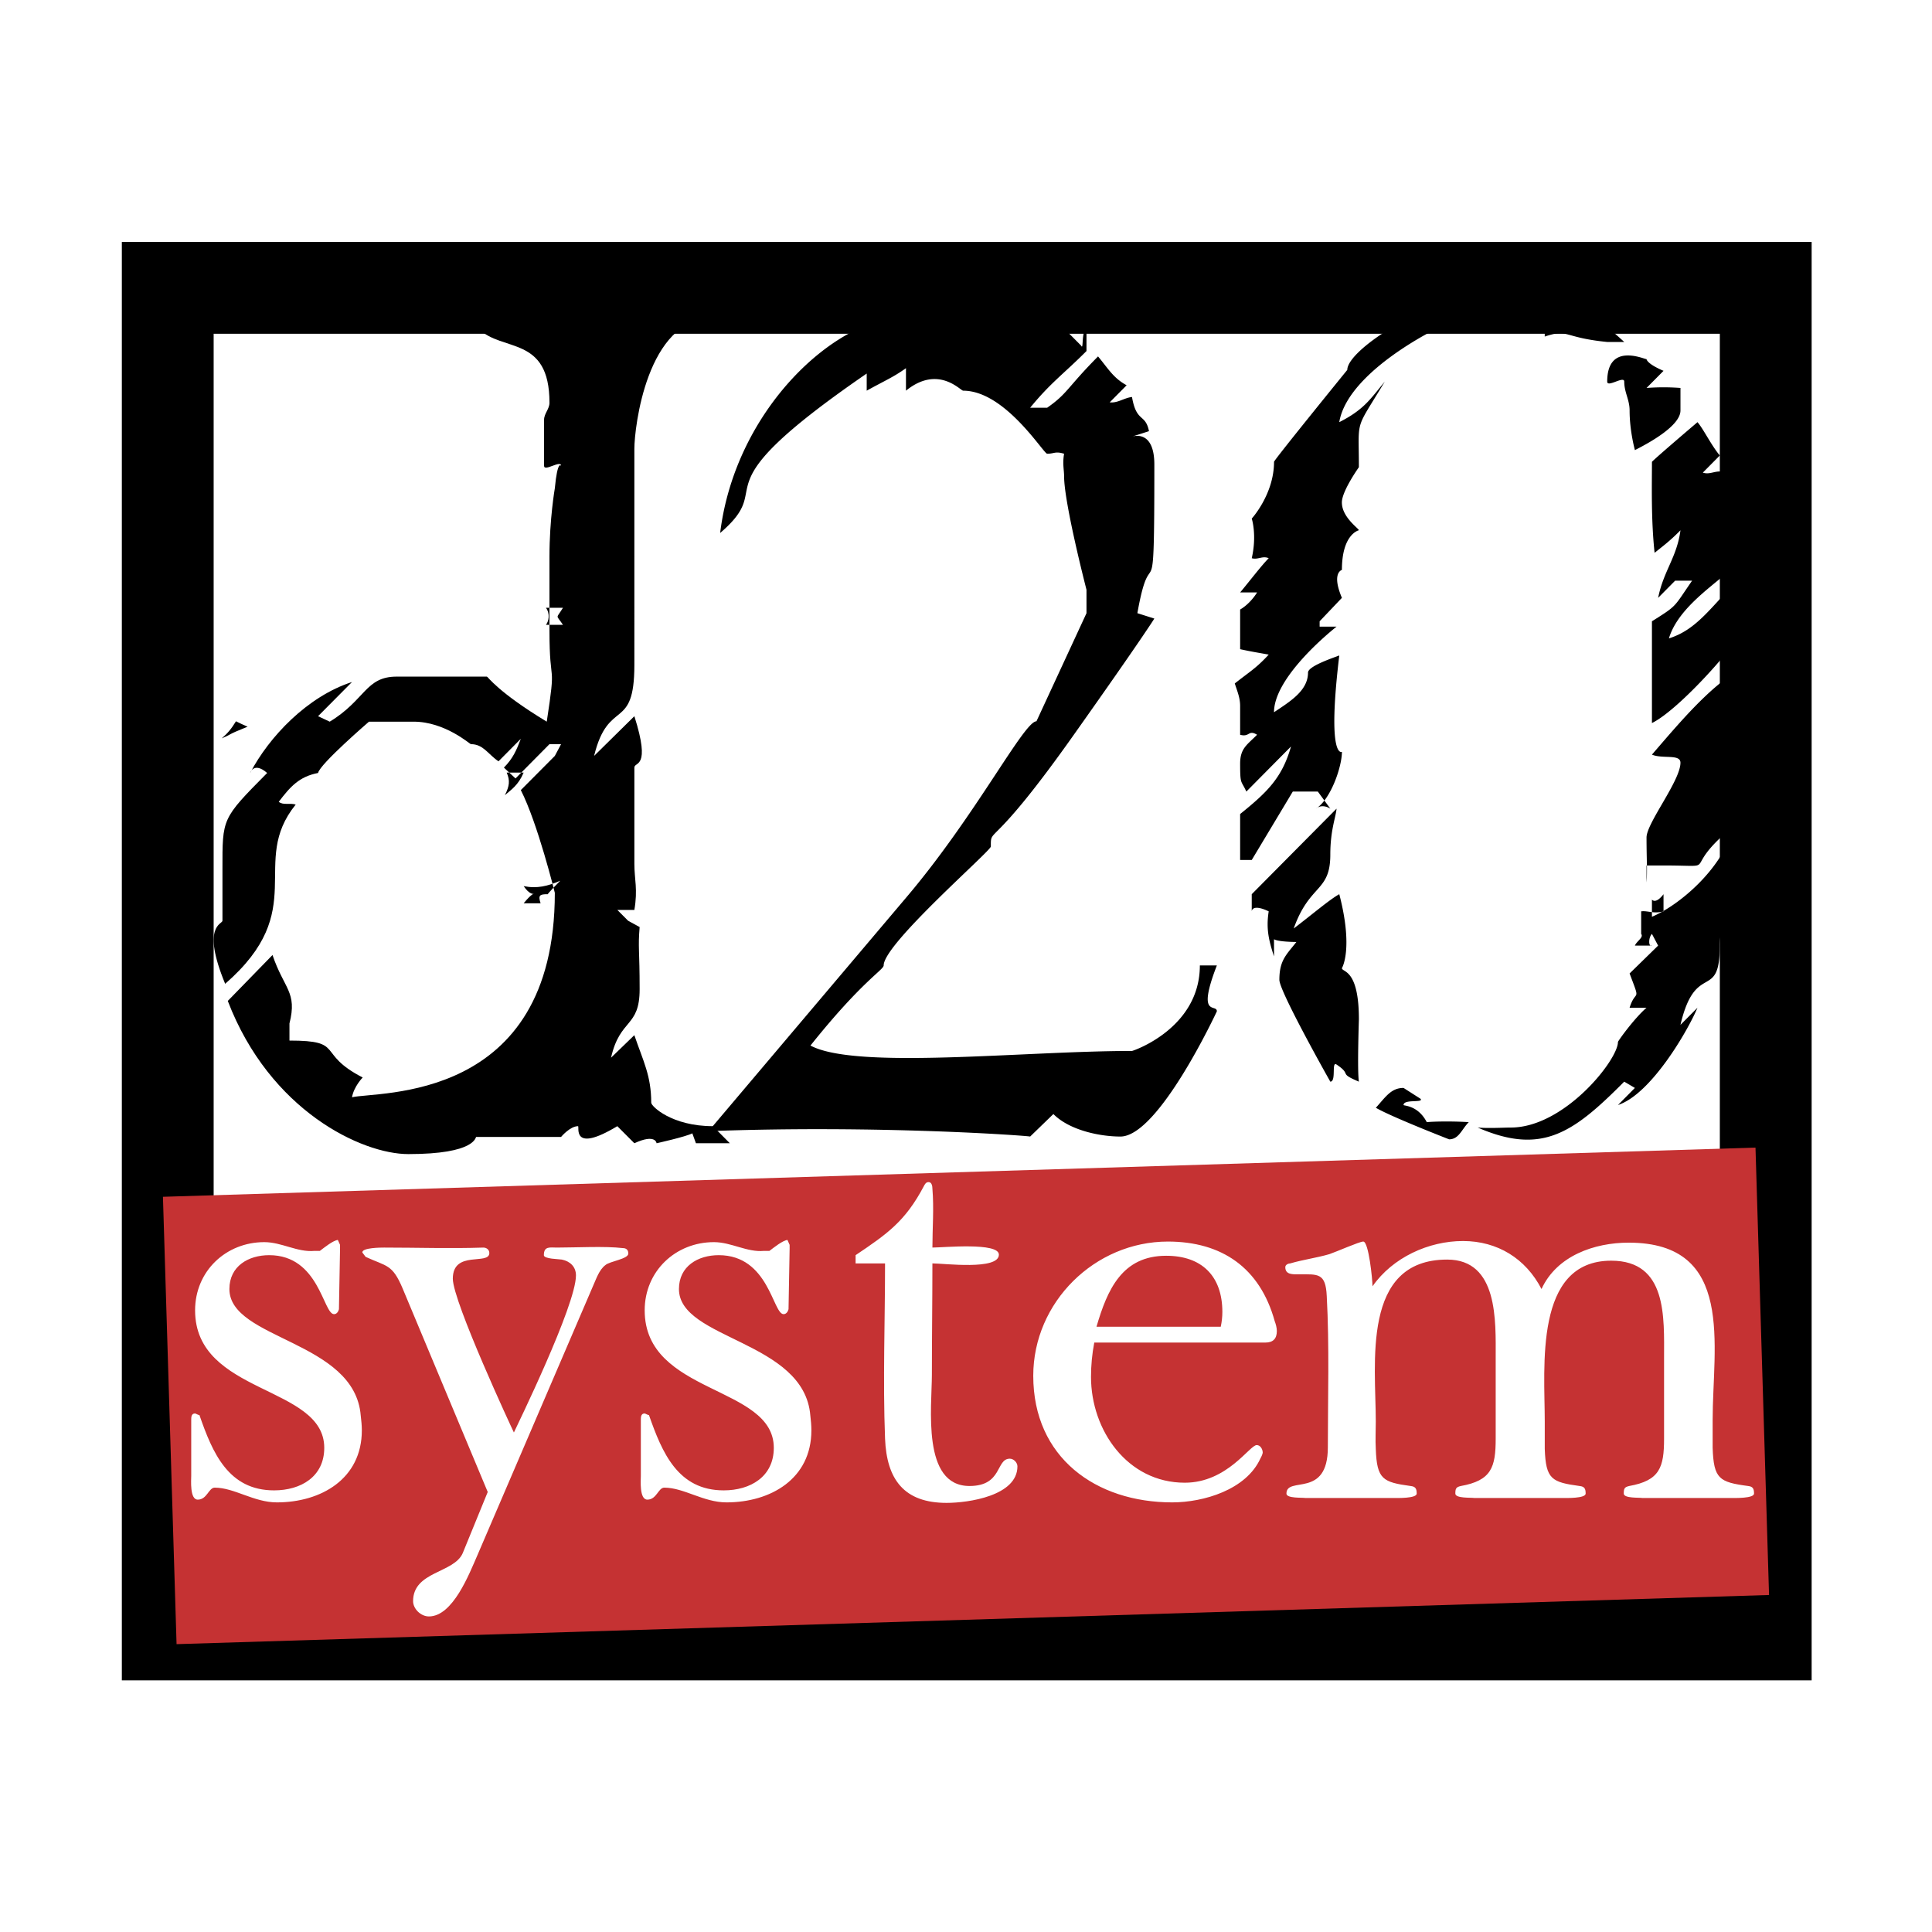
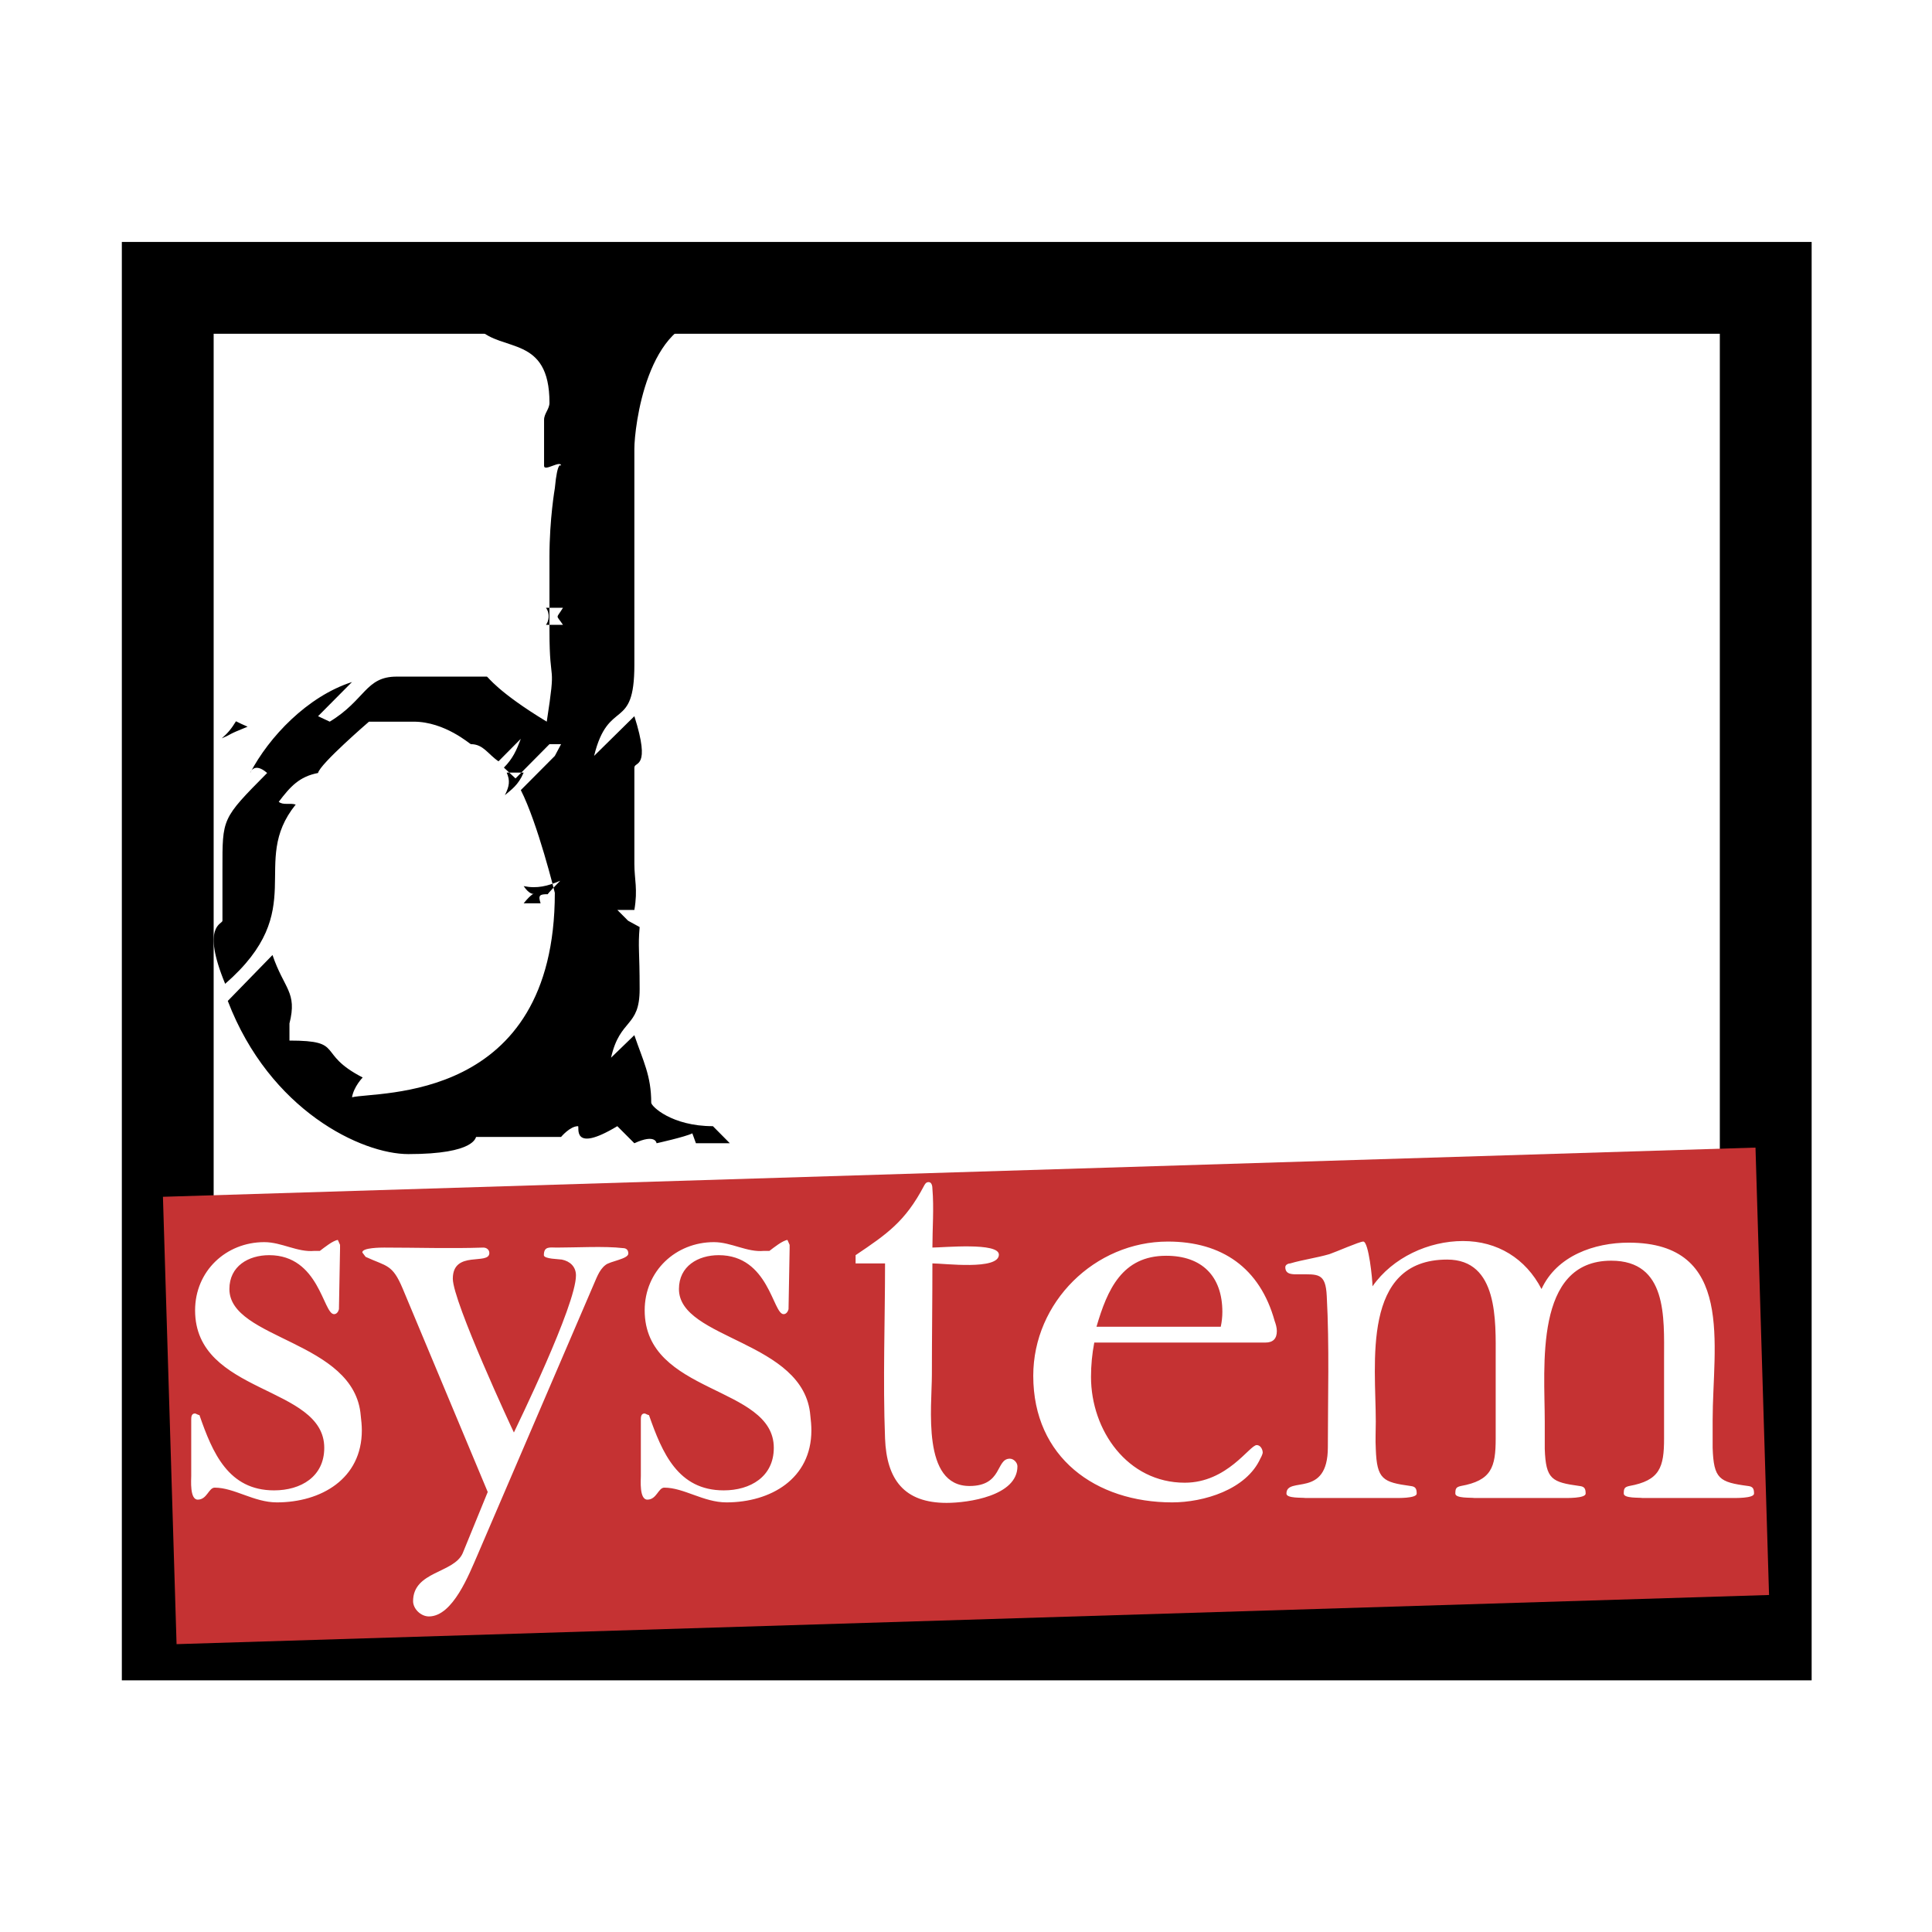
<svg xmlns="http://www.w3.org/2000/svg" width="2500" height="2500" viewBox="0 0 192.756 192.756">
  <g fill-rule="evenodd" clip-rule="evenodd">
-     <path fill="#fff" d="M0 0h192.756v192.756H0V0z" />
    <path fill="#fff" stroke="#000" stroke-width="9.16" stroke-miterlimit="2.613" d="M16.736 28.719v134.349h159.432V28.719H16.736z" />
    <path fill="#c53233" d="M176.498 159.133l-158.882 4.904-1.359-44.633 158.889-4.908 1.352 44.637z" />
    <path d="M46.977 31.729c.889 0-.36-1.073 2.224 0h14.618l-1.153 1.083c7.568-3.148 5.97-.987 8.997-2.246h1.693l-.539 1.163c-.619-.085-1.064 0-1.688 0-6.595 0-7.838 10.968-7.838 13.04V66.333c0 6.742-2.588 3.24-4.018 9.083l4.018-3.961c1.685 5.306 0 4.501 0 5.126V86.199c0 1.53.354 2.518 0 4.584H61.59l1.074 1.078 1.153.631c-.175 2.066 0 2.246 0 6.201 0 3.865-1.958 2.877-2.853 6.834l2.324-2.248c.889 2.604 1.685 4.041 1.685 6.736 0 .363 2.056 2.344 6.154 2.344l1.688 1.703h-3.382l-.359-.988c-.709.357-3.567.988-3.567.988s-.081-.988-2.218 0l-1.699-1.703c-4.632 2.785-3.743 0-3.921 0-.8 0-1.69 1.072-1.69 1.072H47.51c-.09 0 0 1.713-6.774 1.713-4.631 0-13.813-4.318-18.01-15.281l4.461-4.58c1.159 3.41 2.493 3.677 1.692 6.826v1.709c5.62 0 2.588 1.256 7.306 3.684 0 0-.885.9-1.065 1.975 2.498-.625 20.235.635 20.235-20.4 0 0-1.699-6.923-3.393-10.249l3.393-3.411.624-1.173h-1.158l-3.388 3.421-1.16-1.083c.891-.896 1.246-1.703 1.69-2.873l-2.228 2.248c-1.066-.727-1.515-1.713-2.759-1.713-.09 0-2.584-2.243-5.706-2.243h-4.457s-4.902 4.223-5.081 5.119c-1.874.362-2.763 1.351-3.921 2.876.444.364 1.067.091 1.692.273-4.722 5.845 1.515 10.429-7.039 17.887-2.408-5.841-.27-5.932-.27-6.294v-5.124c0-5.119-.085-5.028 4.46-9.618-1.342-1.163-1.696 0-1.696 0 1.874-3.592 5.705-7.639 10.161-9.075l-3.387 3.411 1.165.544c3.562-2.157 3.562-4.494 6.68-4.494h9.002c.09 0 1.07 1.527 5.97 4.494.98-6.383.271-3.24.271-9.078v-7.378c0-3.772.535-6.826.535-6.826.268-2.873.624-2.242.624-2.242 0-.63-1.697.625-1.697 0v-4.589c0-.63.539-1.074.539-1.704 0-6.74-4.728-5.038-7.045-7.371h-.266l-.533-1.083zm9.191 28.908H54.47c.449.63.269 1.35 0 1.703h1.698c-.713-1.073-.713-.535 0-1.703zM23.543 71.962c-.44.72-.799 1.169-1.419 1.703 1.245-.534.354-.267 2.579-1.163-.439-.182-.8-.363-1.16-.54zm27.01 5.12c.354.815.27 1.35-.181 2.252.625-.538 1.339-.993 1.873-2.252h-1.692zm1.693 11.326c1.16 1.714 1.604-.268 0 1.714h1.69c-.266-.816-.086-.907.713-.907 0 0 0-.085 1.25-1.345-1.25.538-2.317.81-3.653.538z" />
-     <path d="M111.785 113.393c-2.053 0-5.086-.625-6.689-2.246l-2.318 2.246c-.355-.09-15.15-1.168-32.085-.537l19.694-23.279c6.956-8.182 11.77-17.614 13.02-17.614l4.992-10.786v-2.338s-2.234-8.631-2.234-11.326c0-.625-.174-1.255 0-2.243-.889-.272-.979 0-1.689 0-.359 0-4.191-6.292-8.382-6.292-.266 0-2.493-2.61-5.706 0v-2.246c-1.249.9-2.133 1.253-3.917 2.246v-1.71C68.828 49.401 77.827 48.051 71.85 53.175c1.52-12.405 11.587-21.569 18.536-21.569 1.16 0 2.413.083 4.552 0v-1.709l-.534 1.709h2.228c.8-1.619 0-1.709 0-1.709h1.689c.629 1.437 7.844 2.878 7.844 2.878l1.699 1.707c.264.541 0-1.435.535-1.707v2.248c-2.234 2.245-3.568 3.143-5.621 5.657h1.697c2.051-1.432 1.961-1.974 5.076-5.12.984 1.172 1.52 2.159 2.854 2.878l-1.689 1.703c.795.096 1.424-.442 2.223-.533.451 2.604 1.34 1.616 1.695 3.41l-1.695.544s2.23-.811 2.23 2.786c0 16.264-.266 6.828-1.693 14.829l1.693.538s-1.164 1.89-7.844 11.326c-8.553 12.133-8.469 9.347-8.469 11.417 0 .449-10.692 9.705-10.692 11.861 0 .449-2.138 1.531-7.305 7.996 4.542 2.434 21.208.539 32.08.539.092 0 6.771-2.242 6.771-8.535h1.697c-2.053 5.305 0 3.773 0 4.58-.001-.001-5.796 12.494-9.622 12.494zM160.352 34.119c-4.455-.444-3.826-1.344-6.234-.54v-2.877c3.207.721 4.012 0 4.012 0s2.762 2.344 3.922 3.417h-1.7zm2.763 10.787s-.529-1.889-.529-3.953c0-1.079-.535-1.8-.535-2.878 0-.626-1.699.63-1.699 0 0-3.956 3.662-2.242 3.924-2.242 0 0 0 .444 1.695 1.165l-1.695 1.708a22.499 22.499 0 0 1 3.385 0v2.248c-.001 1.524-3.118 3.232-4.546 3.952zm1.699 27.233V61.986c2.582-1.623 2.133-1.35 4.006-4.05h-1.693l-1.695 1.713c.539-2.701 1.873-4.046 2.229-6.743-1.064 1.08-1.689 1.528-2.582 2.248-.359-3.329-.264-6.831-.264-9.079.527-.54 4.545-3.956 4.545-3.956.615.717 1.334 2.248 2.225 3.326l-1.693 1.709c.803.267 1.338-.36 2.318 0 .178 3.596 1.602 4.585 1.602 4.585v3.414c0 1.795-6.055 4.399-7.305 8.541 2.854-.902 4.188-3.148 7.305-6.292-1.424 2.961-1.783 1.889 0 4.584V60.28h.625v1.707c-.804 1.975-6.861 8.806-9.623 10.152zm-18.007-40.806c-2.053.453-12.299 5.397-13.188 10.786 2.49-1.259 3.115-2.333 4.541-4.045-3.029 5.038-2.584 3.507-2.584 8.54 0 0-1.604 2.252-1.693 3.411-.086 1.536 1.693 2.701 1.693 2.88 0 0-1.693.359-1.693 3.956 0 0-1.07.272 0 2.787l-2.223 2.337v.535h1.688c-1.688 1.35-6.24 5.395-6.24 8.54 1.609-1.078 3.393-2.152 3.393-3.955 0-.631 2.402-1.436 3.119-1.708-1.25 10.428.264 9.618.264 9.618 0 1.435-1.07 4.674-2.582 5.663.439-.363.979-.272 1.424 0l-1.246-1.703h-2.498l-4.096 6.827h-1.158v-4.585c2.672-2.157 4.189-3.599 5.076-6.741l-4.457 4.5c-.529-1.17-.619-.636-.619-2.792 0-1.527.707-1.884 1.691-2.876-.893-.54-.713.271-1.691 0v-2.873c0-.81-.275-1.44-.535-2.247 1.604-1.26 2.139-1.528 3.387-2.877-.979-.182-1.609-.271-2.852-.54v-3.959c.619-.357 1.242-.983 1.691-1.703h-1.691c.979-1.174 2.137-2.699 2.852-3.416-.625-.272-1.074.181-1.693 0 .533-2.338 0-3.954 0-3.954s2.223-2.429 2.223-5.665c0-.181 7.309-9.17 7.309-9.17 0-1.973 7.58-6.734 11.322-6.734 1.244 0 2.229-.812 2.764-.453l-1.698 1.616zm27.539 44.227c0 1.437.625 2.337.625 2.337l-2.229 1.699c.891.544 1.693.454 2.229.544-.625 1.618-.18 1.889-2.229 3.956 1.873 1.617 1.693 0 1.693 0-.445 1.168 0 2.155 0 3.416 0 .534-2.227 0-2.227 2.242 0 .544.803.635 1.072 1.172-.805.808-1.697 1.17-1.697 3.418 0 5.662-2.408 1.44-3.924 7.908l1.699-1.711c-.984 2.338-4.641 8.631-7.934 9.707l1.689-1.705-1.064-.627c-5.088 5.119-8.203 7.367-14.619 4.58 1.16.092 2.582 0 3.297 0 5.346 0 10.697-6.74 10.697-8.539 0-.092 1.605-2.334 2.85-3.416h-1.689c.619-1.975 1.154-.359 0-3.418l2.846-2.779-.617-1.169c-.361.357-.361 1.345 0 1.169h-1.699c.18-.455.898-.812.625-1.169v-2.249c.629-.09 1.248.269 2.23 0v-1.711c-.273.362-.803.907-1.156.539v1.712c2.582-1.077 7.039-4.675 8.197-9.078-5.707 4.67-.984 3.96-7.041 3.96h-1.695v1.698c.094-1.165 0-2.333 0-4.49 0-1.437 3.385-5.659 3.385-7.461 0-.893-1.783-.356-2.846-.806 3.115-3.599 6.949-8.274 10.691-9.351-.621 1.979-.266 2.971 0 5.038-.18.353-.805-.182-1.07.085.891 1.351.449.991 1.693 0-.708 1.621-1.782 2.695-1.782 4.499zm-40.998 30.649c-.535-.363 0 1.707-.623 1.707 0 0-5.082-8.992-5.082-10.158 0-1.974.719-2.518 1.699-3.777 0 0-1.783 0-2.234-.273v1.713c-.529-1.617-.801-2.786-.529-4.496-1.693-.804-1.693 0-1.693 0v-1.711l8.463-8.535c-.086.9-.623 2.157-.623 4.584 0 3.773-2.049 2.877-3.652 7.372 1.783-1.35 3.566-2.882 4.547-3.421 1.428 5.486.264 7.372.264 7.372 0 .451 1.693 0 1.693 5.123 0 0-.176 5.123 0 6.207-2.14-.902-.627-.635-2.23-1.707zm11.228 7.461s-5.787-2.252-7.307-3.148c.98-1.084 1.52-1.979 2.764-1.979l1.693 1.082c.354.443-1.693 0-1.693.623 0 .092 1.428 0 2.318 1.711.889-.092 2.941-.092 4.188 0-.715.719-.98 1.711-1.963 1.711z" />
    <path d="M27.618 149.893c-2.285 0-4.243-1.471-6.198-1.471-.6 0-.761 1.197-1.688 1.197-.814 0-.653-1.961-.653-2.396v-5.551c0-.273 0-.65.384-.65.051 0 .326.164.436.164 1.3 3.748 2.881 7.508 7.446 7.508 2.668 0 5.006-1.361 5.006-4.246 0-6.26-12.887-5.281-12.887-13.717 0-3.922 3.094-6.803 6.902-6.803 1.742 0 3.316 1.035 5.004.873h.544c.436-.33 1.305-1.035 1.793-1.092l.219.49v.383l-.11 6.039c-.052.219-.212.492-.487.492-1.093 0-1.471-5.885-6.472-5.885-2.068 0-3.97 1.094-3.97 3.379 0 5.062 12.504 5.121 13.104 12.629.057.486.109.979.109 1.469 0 4.844-4.073 7.188-8.482 7.188zM60.407 126.213c-.653.49-.928 1.418-1.254 2.123l-11.525 26.836c-.814 1.852-2.44 6.1-4.834 6.1-.818 0-1.58-.766-1.58-1.523 0-2.996 4.077-2.777 4.952-4.791l2.495-6.102-8.487-20.299c-1.032-2.453-1.576-2.182-3.695-3.16l-.327-.434c-.052-.492 1.901-.492 2.177-.492 3.314 0 6.576.111 9.896 0 .327 0 .596.221.596.543 0 1.252-3.643-.322-3.643 2.562 0 2.287 5.98 15.129 6.094 15.344.27-.596 6.192-12.682 6.192-15.672 0-.873-.595-1.416-1.408-1.58-.271-.053-1.794-.053-1.794-.439 0-.918.597-.758 1.301-.758 1.902 0 4.789-.16 6.581.053.327 0 .544.168.544.543-.001.548-1.85.765-2.281 1.146zM72.475 149.893c-2.284 0-4.243-1.471-6.202-1.471-.595 0-.756 1.197-1.685 1.197-.818 0-.651-1.961-.651-2.396v-5.551c0-.273 0-.65.383-.65.053 0 .321.164.429.164 1.312 3.748 2.887 7.508 7.458 7.508 2.656 0 4.995-1.361 4.995-4.246 0-6.26-12.882-5.281-12.882-13.717 0-3.922 3.098-6.803 6.907-6.803 1.736 0 3.311 1.035 4.995.873h.544c.436-.33 1.31-1.035 1.798-1.092l.217.49v.383l-.109 6.039c-.056.219-.218.492-.492.492-1.083 0-1.461-5.885-6.473-5.885-2.061 0-3.968 1.094-3.968 3.379 0 5.062 12.513 5.121 13.109 12.629.058.486.104.979.104 1.469.002 4.844-4.073 7.188-8.477 7.188zM94.441 149.943c-4.243 0-5.981-2.338-6.14-6.422-.223-5.824 0-11.703 0-17.471h-2.938v-.822c3.15-2.117 4.948-3.371 6.792-6.854.115-.217.218-.436.492-.436.327 0 .379.436.379.654.165 1.961 0 3.975 0 5.877 1.087 0 6.633-.543 6.633.707 0 1.578-5.49.873-6.633.873 0 3.703-.052 7.4-.052 11.102 0 3.211-1.036 11.107 3.752 11.107 3.314 0 2.611-2.725 4.025-2.725.379 0 .758.383.758.764.001 2.941-4.891 3.646-7.068 3.646zM121.955 130.893c0 .492-.055.982-.16 1.475h-12.398c1.082-3.701 2.555-7.08 6.953-7.08 3.539-.001 5.605 2.013 5.605 5.605zm5.436 1.904c0-.326-.107-.707-.211-.979-1.473-5.334-5.279-7.947-10.658-7.947-7.287 0-13.434 6.045-13.434 13.393 0 8.162 6.252 12.629 13.863 12.629 3.104 0 7.4-1.25 8.812-4.41.047-.057.219-.436.219-.549 0-.324-.219-.758-.6-.758-.711 0-2.936 3.754-7.178 3.754-5.711 0-9.354-5.225-9.354-10.557 0-1.146.107-2.285.326-3.426h17.074c.76 0 1.141-.383 1.141-1.15zM172.719 149.455h-8.867c-.268-.057-1.848.053-1.848-.438 0-.486.055-.648.543-.758 3.049-.549 3.477-1.852 3.477-4.738v-8c0-4.084.332-9.742-5.27-9.742-7.725 0-6.633 10.609-6.633 16.053v2.727c.104 3.047.705 3.318 3.477 3.701.492.053.602.271.602.758 0 .49-1.959.438-2.285.438H147.1c-.32-.057-1.9.053-1.9-.438 0-.486.057-.648.545-.758 3.047-.549 3.48-1.852 3.48-4.738v-8.059c0-3.645.27-9.795-4.84-9.795-8.592 0-7.123 10.396-7.123 16.164 0 .926-.053 1.799 0 2.727.107 3.047.709 3.318 3.48 3.701.486.053.602.271.602.758 0 .49-1.959.438-2.289.438h-8.811c-.32-.057-1.896.053-1.896-.438 0-1.795 4.131.549 4.131-4.623 0-4.957.16-10.07-.109-15.08-.109-2.338-.871-2.176-2.777-2.176-.596 0-1.359.057-1.359-.711 0-.268.334-.377.492-.377 1.307-.383 2.607-.545 3.914-.926.652-.219 2.994-1.254 3.373-1.254.543 0 .922 3.812.922 4.465 2.016-2.887 5.607-4.518 9.027-4.518 3.43 0 6.258 1.74 7.834 4.789 1.523-3.32 5.275-4.627 8.697-4.627 10.656 0 8.377 10.289 8.377 17.691v2.775c.104 3.102.652 3.43 3.533 3.812.486.053.596.271.596.758-.001.492-1.954.439-2.28.439z" fill="#fff" />
  </g>
</svg>